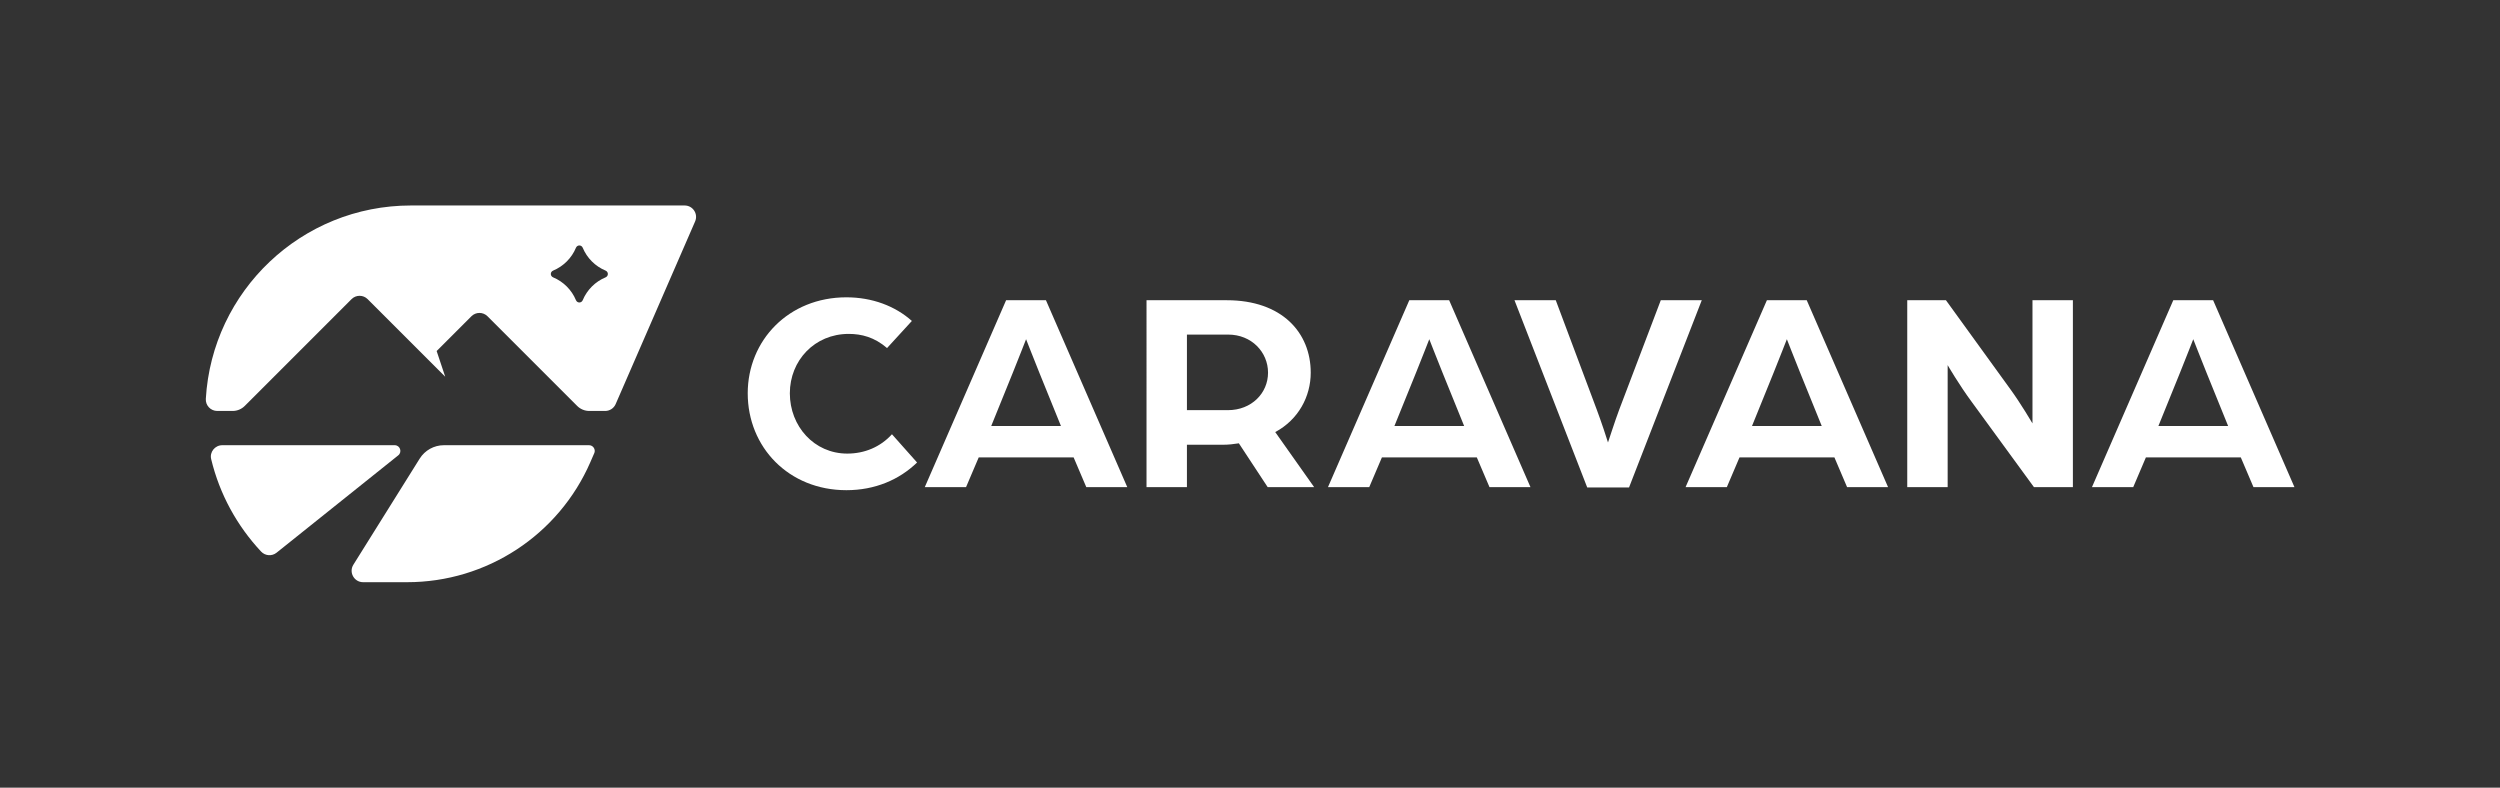
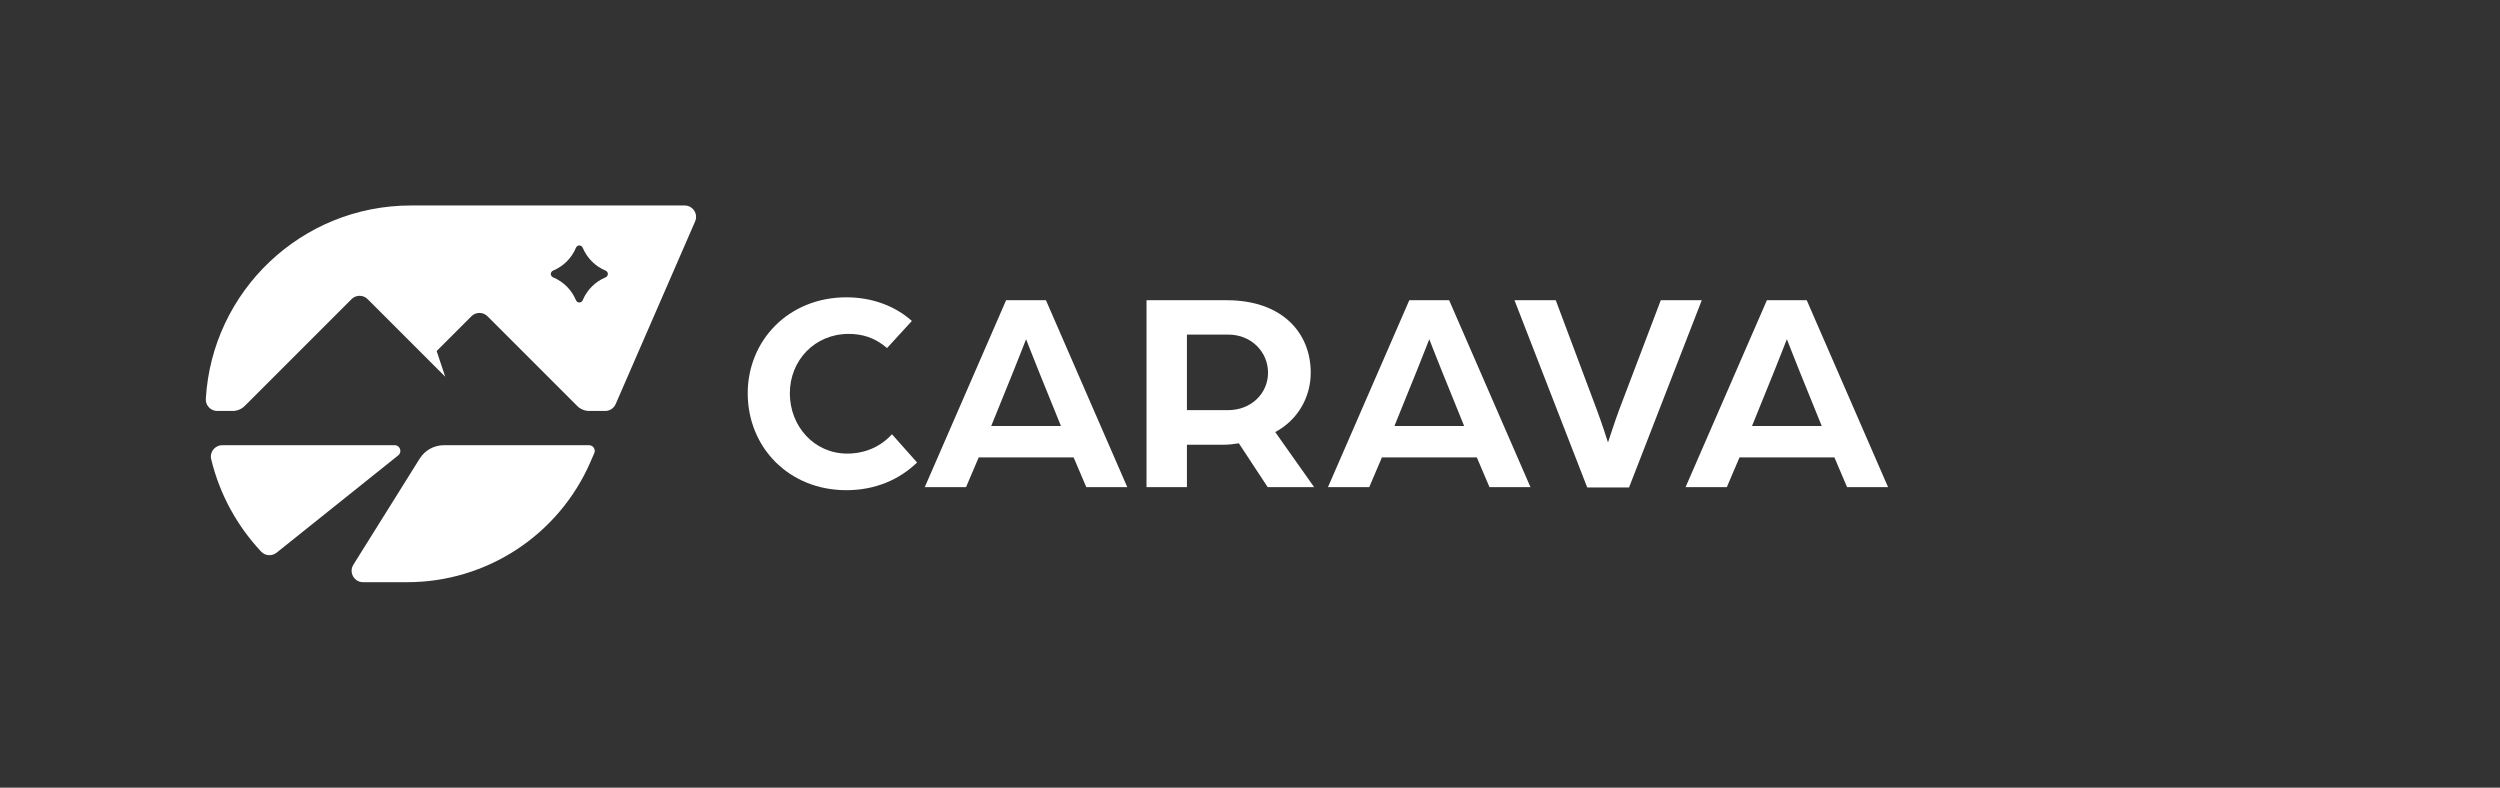
<svg xmlns="http://www.w3.org/2000/svg" id="LOGO_LANDSCAPE_WHITE" viewBox="0 0 438 138">
  <rect x="0" y="0" width="438" height="138" fill="#333333" stroke="none" />
  <defs>
    <style>.cls-1{fill:#fff;}</style>
  </defs>
  <g id="TYPE_Kopie_Kopie_Kopie_Kopie">
    <g>
      <path class="cls-1" d="M131,68.92c0-9.3,7.18-16.83,17.29-16.83,4.5,0,8.54,1.52,11.47,4.14l-4.35,4.75c-2.22-1.92-4.5-2.48-6.72-2.48-5.96,0-10.31,4.65-10.31,10.41s4.25,10.56,10.06,10.56c3.03,0,5.81-1.16,7.83-3.39l4.4,4.95c-3.13,3.03-7.38,4.85-12.38,4.85-10.11,0-17.29-7.53-17.29-16.98Z" />
      <path class="cls-1" d="M176.28,52.6h6.97l14.25,32.75h-7.18l-2.22-5.21h-16.63l-2.22,5.21h-7.23l14.25-32.75Zm9.6,22.04l-3.79-9.35c-1.01-2.48-2.27-5.76-2.32-5.86-.05,.1-1.31,3.39-2.32,5.86l-3.79,9.35h12.23Z" />
      <path class="cls-1" d="M200.88,52.6h14.05c9.65,0,14.71,5.66,14.71,12.69,0,4.2-2.17,8.24-6.22,10.41l6.82,9.65h-8.14l-5.05-7.68c-.96,.15-1.82,.25-2.78,.25h-6.32v7.43h-7.08V52.6Zm14.25,19.26c4.14,0,7.03-2.98,7.03-6.57s-2.88-6.67-6.98-6.67h-7.23v13.24h7.18Z" />
      <path class="cls-1" d="M246.92,52.6h6.97l14.25,32.75h-7.18l-2.22-5.21h-16.63l-2.22,5.21h-7.23l14.25-32.75Zm9.6,22.04l-3.79-9.35c-1.01-2.48-2.27-5.76-2.32-5.86-.05,.1-1.31,3.39-2.32,5.86l-3.79,9.35h12.23Z" />
      <path class="cls-1" d="M265.34,52.6h7.23l7.18,19.16c.71,1.87,1.92,5.51,1.97,5.76,.1-.25,1.26-3.89,1.97-5.76l7.28-19.16h7.18l-12.74,32.8h-7.33l-12.74-32.8Z" />
      <path class="cls-1" d="M309.57,52.6h6.97l14.25,32.75h-7.18l-2.22-5.21h-16.63l-2.22,5.21h-7.23l14.25-32.75Zm9.6,22.04l-3.79-9.35c-1.01-2.48-2.27-5.76-2.32-5.86-.05,.1-1.31,3.39-2.32,5.86l-3.79,9.35h12.23Z" />
-       <path class="cls-1" d="M334.16,52.6h6.77l11.27,15.57c1.82,2.48,3.89,6.01,3.89,6.01v-21.58h7.08v32.75h-6.82l-10.92-14.96c-2.17-2.93-4.2-6.42-4.2-6.42v21.38h-7.08V52.6Z" />
-       <path class="cls-1" d="M380.77,52.6h6.97l14.25,32.75h-7.18l-2.22-5.21h-16.63l-2.22,5.21h-7.23l14.25-32.75Zm9.6,22.04l-3.79-9.35c-1.01-2.48-2.27-5.76-2.32-5.86-.05,.1-1.31,3.39-2.32,5.86l-3.79,9.35h12.23Z" />
    </g>
  </g>
  <g id="SHAPE_Kopie_Kopie_Kopie_Kopie">
    <path class="cls-1" d="M104.11,79.4l-.68,1.57c-5.56,12.77-18.16,21.03-32.09,21.03h-7.73c-1.57,0-2.53-1.73-1.7-3.06l11.62-18.59c.91-1.46,2.52-2.35,4.24-2.35h25.43c.72,0,1.2,.74,.92,1.4Zm-34.96-1.4h-30.2c-1.29,0-2.26,1.2-1.95,2.45,1.48,6.16,4.55,11.7,8.74,16.18,.72,.77,1.9,.86,2.72,.2l21.31-17.05c.74-.59,.32-1.78-.62-1.78Z" />
    <path class="cls-1" d="M119.95,36h-47.95c-19.17,0-34.84,14.98-35.94,33.88-.07,1.15,.85,2.12,2.01,2.12h2.69c.79,0,1.56-.32,2.12-.88l18.71-18.71c.78-.78,2.04-.78,2.82,0l13.59,13.59-1.5-4.5,6.09-6.09c.78-.78,2.04-.78,2.82,0l15.71,15.71c.56,.56,1.33,.88,2.12,.88h2.78c.8,0,1.52-.47,1.84-1.2l13.92-32c.58-1.32-.39-2.8-1.83-2.8Zm-13.85,12.59c-1.81,.75-3.26,2.2-4.01,4.01-.23,.53-.95,.53-1.18,0-.75-1.81-2.2-3.26-4.01-4.01-.53-.23-.53-.95,0-1.18,1.81-.75,3.26-2.2,4.01-4.01,.23-.53,.95-.53,1.18,0,.75,1.81,2.2,3.26,4.01,4.01,.53,.23,.53,.95,0,1.18Z" />
  </g>
</svg>